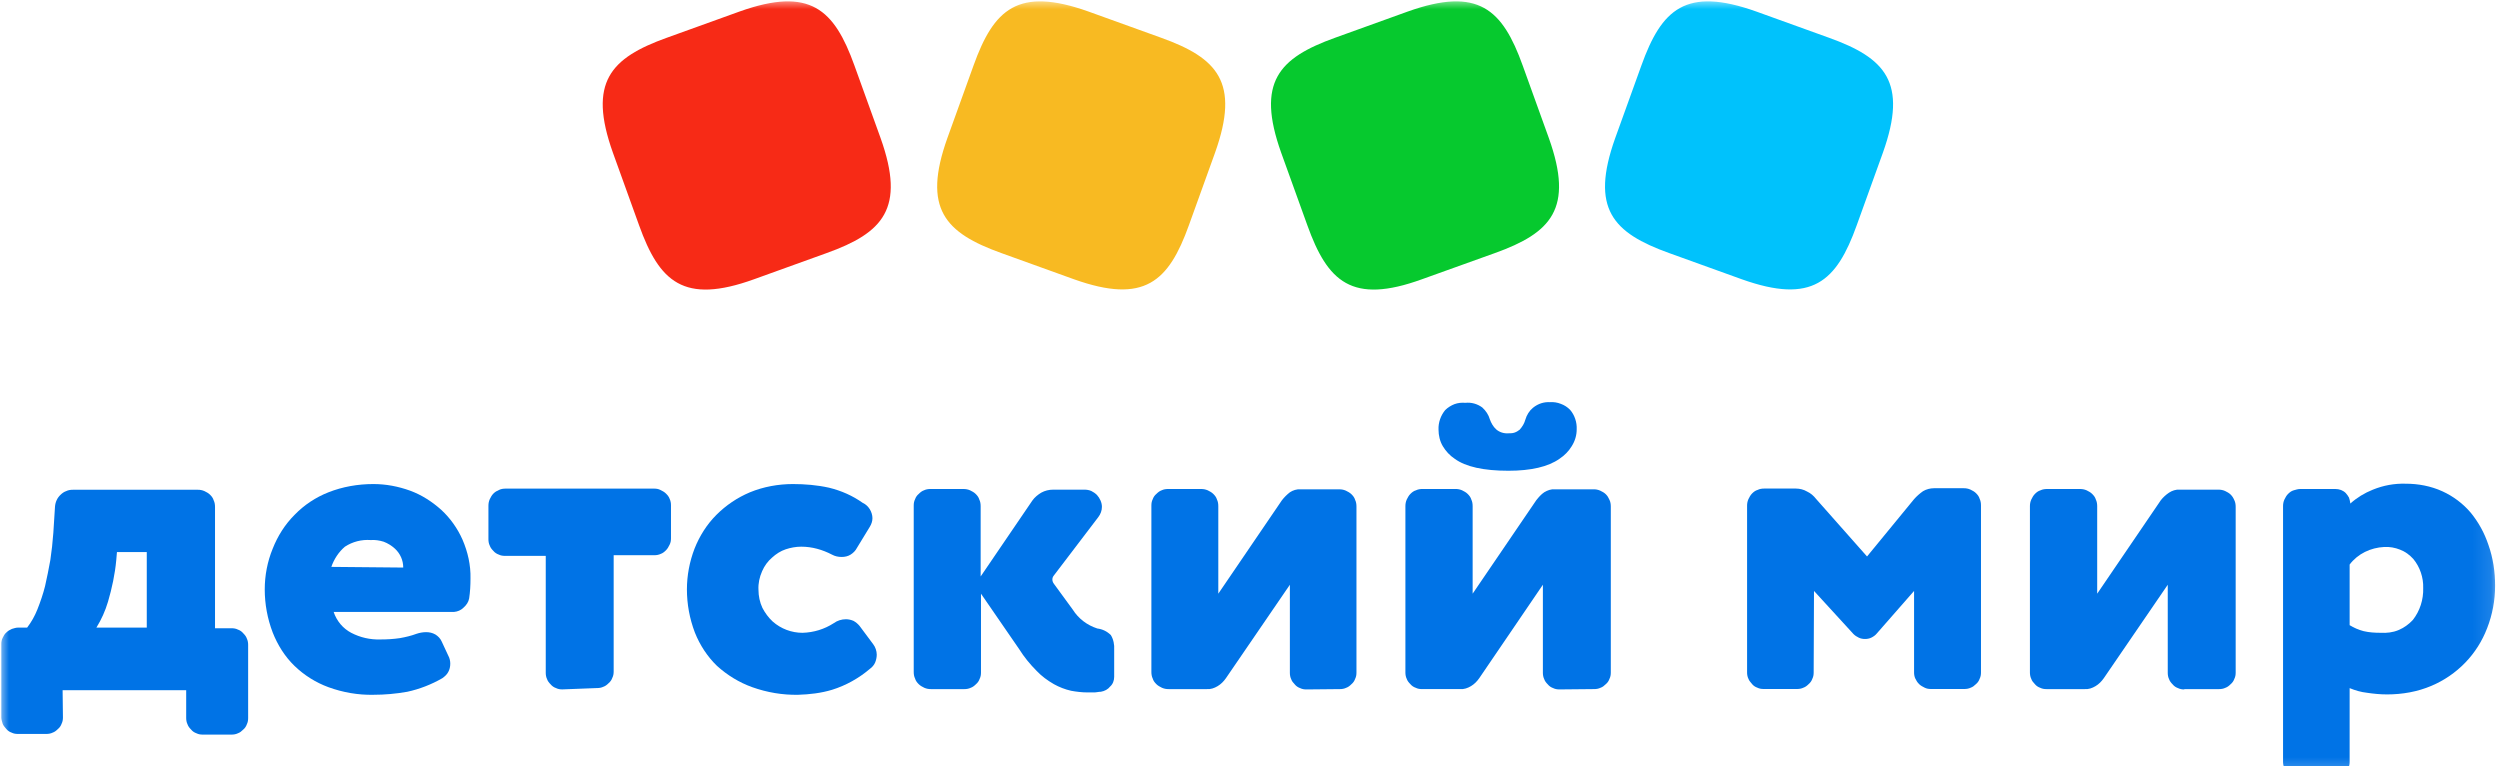
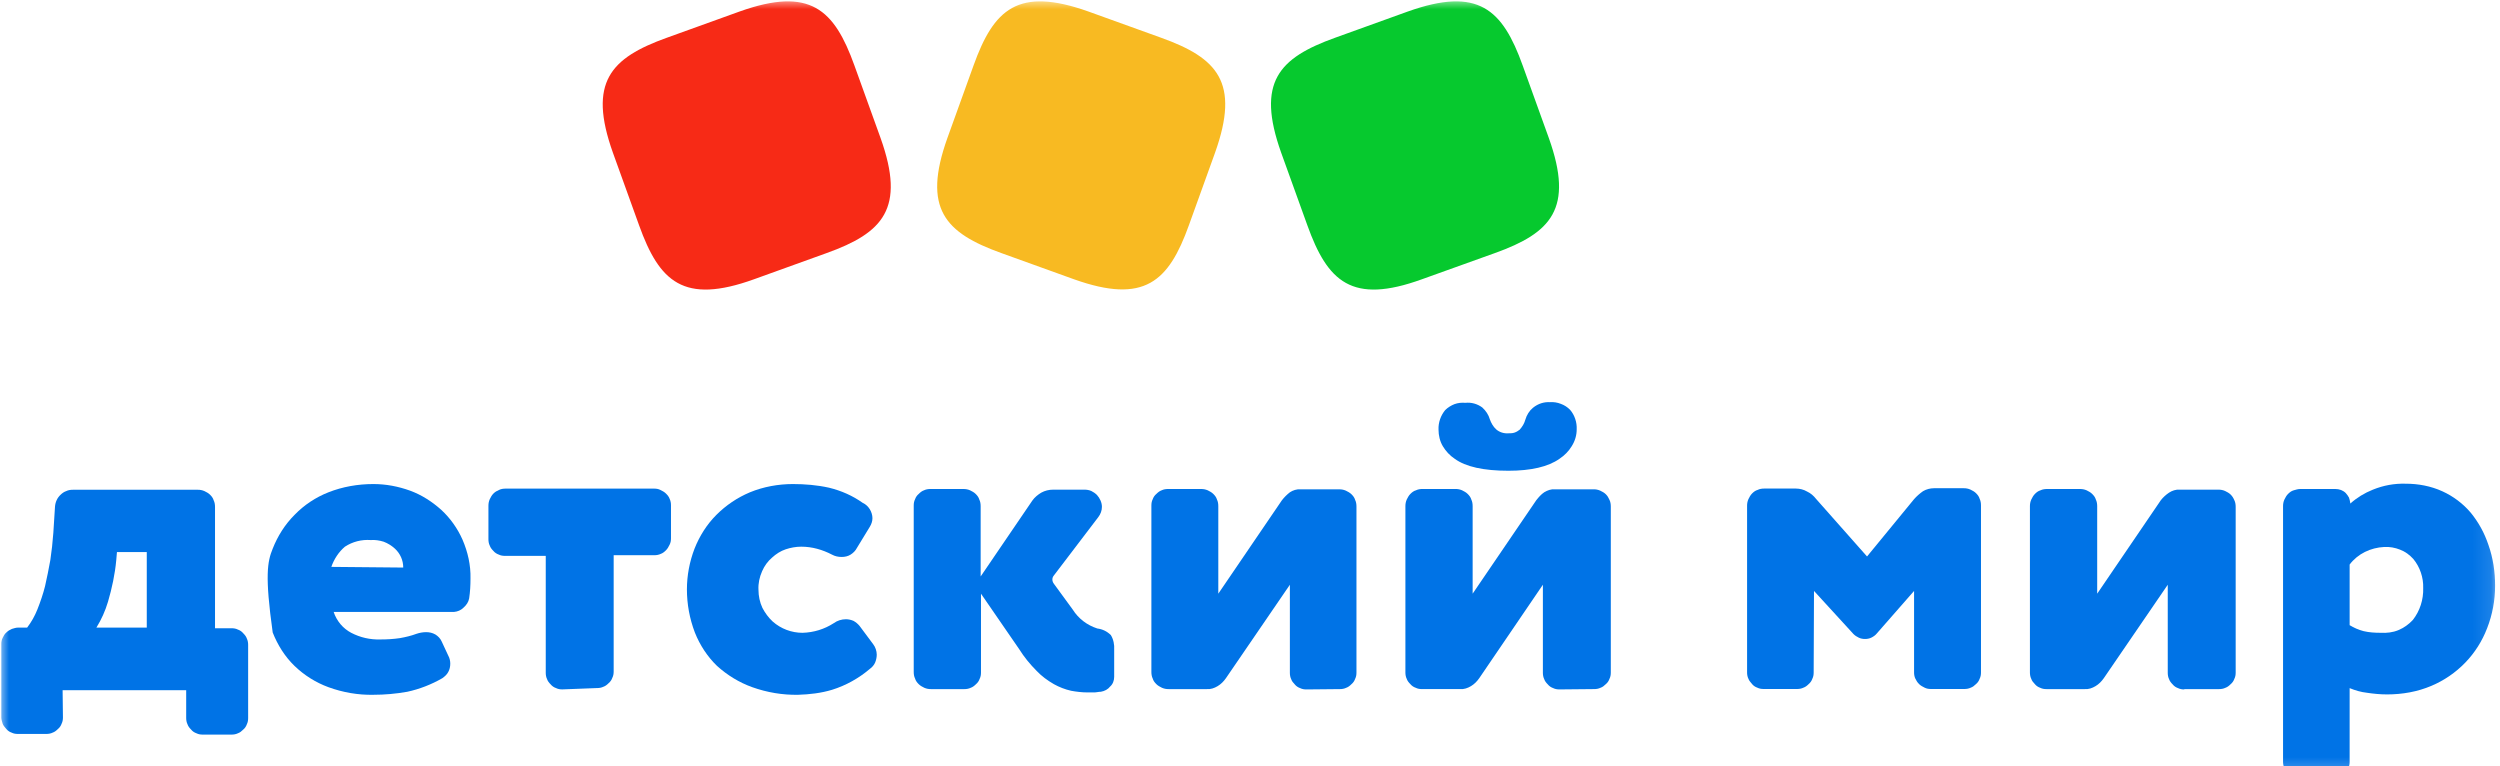
<svg xmlns="http://www.w3.org/2000/svg" width="137" height="42" viewBox="0 0 137 42" fill="none">
  <mask id="mask0_7593_793" style="mask-type:luminance" maskUnits="userSpaceOnUse" x="0" y="0" width="137" height="43">
    <path d="M136.896 0H0V42.667H136.896V0Z" fill="white" />
  </mask>
  <g mask="url(#mask0_7593_793)">
    <path d="M3.449 39.312C3.449 39.439 3.431 39.548 3.377 39.657C3.34 39.766 3.268 39.875 3.177 39.947C3.086 40.038 2.995 40.111 2.886 40.147C2.778 40.202 2.65 40.22 2.541 40.22H0.98C0.853 40.22 0.744 40.202 0.635 40.147C0.526 40.111 0.417 40.038 0.345 39.947C0.272 39.857 0.181 39.766 0.145 39.657C0.109 39.548 0.072 39.421 0.072 39.312V35.3C0.072 35.172 0.09 35.063 0.145 34.955C0.199 34.846 0.254 34.737 0.345 34.664C0.435 34.573 0.526 34.519 0.653 34.464C0.762 34.428 0.889 34.392 0.998 34.392H1.488C1.724 34.083 1.906 33.756 2.051 33.393C2.215 32.976 2.36 32.558 2.469 32.122C2.578 31.65 2.669 31.178 2.759 30.688C2.832 30.198 2.886 29.707 2.923 29.199L3.014 27.765C3.032 27.511 3.141 27.275 3.322 27.111C3.413 27.02 3.522 26.948 3.631 26.912C3.74 26.857 3.867 26.839 3.994 26.839H10.839C10.966 26.839 11.075 26.857 11.202 26.912C11.311 26.966 11.42 27.02 11.511 27.111C11.601 27.202 11.674 27.293 11.71 27.42C11.765 27.529 11.783 27.656 11.783 27.783V34.428H12.691C12.818 34.428 12.927 34.446 13.036 34.501C13.145 34.537 13.254 34.61 13.326 34.7C13.417 34.791 13.49 34.882 13.526 34.991C13.58 35.1 13.598 35.227 13.598 35.336V39.348C13.598 39.475 13.58 39.584 13.526 39.693C13.49 39.802 13.417 39.911 13.326 39.984C13.235 40.075 13.145 40.147 13.036 40.184C12.927 40.238 12.8 40.256 12.691 40.256H11.111C10.984 40.256 10.875 40.238 10.766 40.184C10.657 40.147 10.548 40.075 10.476 39.984C10.385 39.893 10.312 39.802 10.276 39.693C10.222 39.584 10.203 39.457 10.203 39.348V37.823H3.431L3.449 39.312ZM8.043 30.252H6.409L6.372 30.688C6.3 31.469 6.136 32.231 5.918 32.976C5.773 33.466 5.555 33.956 5.283 34.392H8.043V30.252Z" fill="#0073E6" />
-     <path d="M18.284 33.535C18.448 34.025 18.793 34.442 19.247 34.678C19.737 34.933 20.281 35.06 20.844 35.042C21.207 35.042 21.552 35.023 21.915 34.969C22.224 34.914 22.533 34.842 22.823 34.733C22.987 34.678 23.168 34.642 23.35 34.642C23.531 34.642 23.695 34.678 23.858 34.769C24.003 34.86 24.131 34.987 24.203 35.151L24.566 35.931C24.639 36.058 24.675 36.222 24.675 36.367C24.675 36.53 24.639 36.694 24.566 36.821C24.494 36.966 24.366 37.075 24.239 37.166C23.64 37.511 22.987 37.765 22.315 37.91C21.698 38.019 21.08 38.074 20.463 38.074C19.628 38.092 18.793 37.947 17.994 37.656C17.304 37.402 16.668 37.002 16.142 36.494C15.615 35.986 15.216 35.35 14.944 34.66C14.653 33.898 14.508 33.099 14.508 32.3C14.508 31.538 14.653 30.775 14.944 30.067C15.216 29.377 15.615 28.741 16.142 28.215C16.668 27.67 17.304 27.253 17.994 26.98C18.774 26.672 19.61 26.526 20.463 26.526C21.153 26.526 21.825 26.654 22.478 26.89C23.114 27.125 23.677 27.489 24.185 27.943C24.675 28.396 25.075 28.959 25.347 29.577C25.637 30.248 25.801 30.975 25.783 31.701C25.783 32.064 25.765 32.427 25.71 32.79C25.674 32.99 25.565 33.153 25.401 33.299C25.256 33.444 25.075 33.517 24.875 33.535H18.284ZM22.097 31.102C22.097 30.702 21.934 30.339 21.643 30.067C21.462 29.903 21.262 29.776 21.026 29.686C20.79 29.613 20.554 29.577 20.318 29.595C19.809 29.558 19.319 29.686 18.902 29.958C18.557 30.248 18.302 30.648 18.157 31.065L22.097 31.102Z" fill="#0073E6" />
+     <path d="M18.284 33.535C18.448 34.025 18.793 34.442 19.247 34.678C19.737 34.933 20.281 35.06 20.844 35.042C21.207 35.042 21.552 35.023 21.915 34.969C22.224 34.914 22.533 34.842 22.823 34.733C22.987 34.678 23.168 34.642 23.35 34.642C23.531 34.642 23.695 34.678 23.858 34.769C24.003 34.86 24.131 34.987 24.203 35.151L24.566 35.931C24.639 36.058 24.675 36.222 24.675 36.367C24.675 36.53 24.639 36.694 24.566 36.821C24.494 36.966 24.366 37.075 24.239 37.166C23.64 37.511 22.987 37.765 22.315 37.91C21.698 38.019 21.08 38.074 20.463 38.074C19.628 38.092 18.793 37.947 17.994 37.656C17.304 37.402 16.668 37.002 16.142 36.494C15.615 35.986 15.216 35.35 14.944 34.66C14.508 31.538 14.653 30.775 14.944 30.067C15.216 29.377 15.615 28.741 16.142 28.215C16.668 27.67 17.304 27.253 17.994 26.98C18.774 26.672 19.61 26.526 20.463 26.526C21.153 26.526 21.825 26.654 22.478 26.89C23.114 27.125 23.677 27.489 24.185 27.943C24.675 28.396 25.075 28.959 25.347 29.577C25.637 30.248 25.801 30.975 25.783 31.701C25.783 32.064 25.765 32.427 25.71 32.79C25.674 32.99 25.565 33.153 25.401 33.299C25.256 33.444 25.075 33.517 24.875 33.535H18.284ZM22.097 31.102C22.097 30.702 21.934 30.339 21.643 30.067C21.462 29.903 21.262 29.776 21.026 29.686C20.79 29.613 20.554 29.577 20.318 29.595C19.809 29.558 19.319 29.686 18.902 29.958C18.557 30.248 18.302 30.648 18.157 31.065L22.097 31.102Z" fill="#0073E6" />
    <path d="M30.814 37.779C30.687 37.779 30.578 37.761 30.469 37.706C30.36 37.67 30.252 37.597 30.179 37.507C30.088 37.416 30.015 37.325 29.979 37.216C29.925 37.107 29.907 36.98 29.907 36.871V30.462H27.673C27.546 30.462 27.437 30.444 27.328 30.389C27.22 30.353 27.111 30.28 27.038 30.19C26.947 30.099 26.875 30.008 26.838 29.899C26.784 29.79 26.766 29.663 26.766 29.554V27.72C26.766 27.593 26.784 27.484 26.838 27.357C26.893 27.248 26.947 27.14 27.038 27.049C27.129 26.958 27.22 26.903 27.347 26.849C27.456 26.794 27.583 26.776 27.71 26.776H35.844C35.971 26.776 36.08 26.794 36.189 26.849C36.298 26.903 36.407 26.958 36.497 27.049C36.588 27.14 36.661 27.23 36.697 27.339C36.751 27.448 36.77 27.575 36.77 27.684V29.5C36.77 29.627 36.751 29.736 36.697 29.845C36.642 29.954 36.588 30.063 36.497 30.153C36.407 30.244 36.316 30.317 36.207 30.353C36.098 30.407 35.971 30.426 35.862 30.426H33.629V36.798C33.629 36.925 33.61 37.035 33.556 37.143C33.52 37.252 33.447 37.361 33.356 37.434C33.266 37.525 33.175 37.597 33.066 37.634C32.957 37.688 32.83 37.706 32.721 37.706H32.703L30.814 37.779Z" fill="#0073E6" />
    <path d="M45.595 30.394C45.068 30.121 44.505 29.958 43.906 29.958C43.616 29.958 43.325 30.012 43.053 30.103C42.781 30.194 42.526 30.357 42.309 30.557C42.073 30.757 41.891 31.011 41.764 31.301C41.619 31.628 41.546 31.973 41.564 32.318C41.564 32.663 41.637 33.008 41.782 33.317C41.927 33.589 42.109 33.843 42.345 34.061C42.799 34.461 43.38 34.678 43.979 34.678C44.596 34.66 45.177 34.479 45.686 34.152C45.885 34.007 46.121 33.934 46.358 33.934C46.503 33.934 46.648 33.97 46.775 34.025C46.902 34.097 47.011 34.188 47.102 34.297L47.846 35.296C47.973 35.459 48.046 35.677 48.046 35.877C48.046 36.022 48.01 36.185 47.955 36.312C47.901 36.44 47.792 36.567 47.665 36.657C47.066 37.166 46.358 37.565 45.595 37.801C44.996 37.983 44.36 38.055 43.743 38.074C42.89 38.092 42.036 37.947 41.219 37.656C40.511 37.402 39.858 37.002 39.295 36.494C38.768 35.986 38.351 35.35 38.078 34.66C37.788 33.898 37.643 33.099 37.643 32.3C37.643 31.538 37.788 30.775 38.06 30.067C38.333 29.377 38.732 28.741 39.258 28.215C39.785 27.688 40.402 27.271 41.092 26.98C41.837 26.672 42.654 26.526 43.453 26.526C44.106 26.526 44.778 26.581 45.431 26.726C46.103 26.89 46.721 27.162 47.283 27.561C47.447 27.634 47.574 27.761 47.665 27.906C47.755 28.052 47.81 28.233 47.81 28.396C47.81 28.56 47.755 28.723 47.665 28.869L46.957 30.03C46.884 30.176 46.757 30.303 46.612 30.394C46.466 30.484 46.303 30.521 46.121 30.521C45.94 30.521 45.758 30.484 45.595 30.394Z" fill="#0073E6" />
    <path d="M53.758 32.534V36.855C53.758 36.982 53.74 37.091 53.685 37.2C53.649 37.309 53.576 37.418 53.486 37.491C53.395 37.582 53.304 37.654 53.195 37.691C53.086 37.745 52.959 37.763 52.85 37.763H51.016C50.889 37.763 50.78 37.745 50.653 37.691C50.544 37.636 50.435 37.582 50.345 37.491C50.254 37.4 50.181 37.309 50.145 37.182C50.09 37.073 50.072 36.946 50.072 36.819V27.705C50.072 27.578 50.09 27.469 50.145 27.36C50.181 27.251 50.254 27.142 50.345 27.069C50.435 26.978 50.526 26.906 50.635 26.869C50.744 26.815 50.871 26.797 50.98 26.797H52.796C52.923 26.797 53.032 26.815 53.159 26.869C53.268 26.924 53.377 26.978 53.468 27.069C53.558 27.16 53.631 27.251 53.667 27.378C53.722 27.487 53.74 27.614 53.74 27.741V31.59L56.572 27.432C56.699 27.251 56.881 27.105 57.062 26.997C57.262 26.888 57.48 26.833 57.716 26.833H59.423C59.55 26.833 59.677 26.851 59.804 26.906C59.913 26.96 60.022 27.033 60.113 27.124C60.276 27.305 60.385 27.541 60.385 27.777C60.385 27.977 60.312 28.177 60.185 28.34L57.752 31.536C57.643 31.663 57.643 31.844 57.752 31.989L58.787 33.406C59.096 33.896 59.568 34.259 60.131 34.441C60.421 34.477 60.675 34.604 60.875 34.804C61.02 35.04 61.075 35.33 61.057 35.603V37.091C61.057 37.291 60.984 37.491 60.839 37.618C60.712 37.781 60.53 37.872 60.33 37.908C60.203 37.908 60.076 37.945 59.967 37.945C59.84 37.945 59.731 37.945 59.604 37.945C59.295 37.945 58.987 37.908 58.696 37.854C58.37 37.781 58.043 37.654 57.752 37.491C57.407 37.291 57.081 37.055 56.808 36.765C56.445 36.401 56.118 36.002 55.846 35.566L53.758 32.534Z" fill="#0073E6" />
    <path d="M71.593 37.781C71.466 37.781 71.357 37.763 71.248 37.709C71.139 37.672 71.03 37.6 70.957 37.509C70.867 37.418 70.794 37.327 70.757 37.218C70.703 37.109 70.685 36.982 70.685 36.873V32.044L67.181 37.164C67.054 37.346 66.908 37.491 66.727 37.6C66.545 37.709 66.346 37.781 66.128 37.763H64.04C63.913 37.763 63.804 37.745 63.677 37.691C63.568 37.636 63.459 37.582 63.368 37.491C63.277 37.4 63.205 37.309 63.168 37.182C63.114 37.073 63.096 36.946 63.096 36.819V27.705C63.096 27.578 63.114 27.469 63.168 27.36C63.205 27.251 63.277 27.142 63.368 27.069C63.459 26.978 63.55 26.906 63.658 26.869C63.767 26.815 63.895 26.797 64.004 26.797H65.819C65.946 26.797 66.055 26.815 66.182 26.869C66.291 26.924 66.4 26.978 66.491 27.069C66.582 27.16 66.654 27.251 66.691 27.378C66.745 27.487 66.763 27.614 66.763 27.741V32.534L70.249 27.414C70.376 27.251 70.522 27.105 70.685 26.978C70.848 26.869 71.066 26.797 71.266 26.815H73.39C73.517 26.815 73.626 26.833 73.753 26.888C73.862 26.942 73.971 26.997 74.062 27.087C74.153 27.178 74.225 27.269 74.262 27.396C74.316 27.505 74.334 27.632 74.334 27.759V36.855C74.334 36.982 74.316 37.091 74.262 37.2C74.225 37.309 74.153 37.418 74.062 37.491C73.971 37.582 73.88 37.654 73.771 37.691C73.662 37.745 73.535 37.763 73.426 37.763H73.408L71.593 37.781Z" fill="#0073E6" />
    <path d="M85.458 37.78C85.331 37.78 85.222 37.762 85.113 37.708C85.004 37.671 84.895 37.599 84.823 37.508C84.732 37.417 84.659 37.326 84.623 37.217C84.569 37.108 84.55 36.981 84.55 36.872V32.043L81.064 37.163C80.937 37.344 80.792 37.49 80.611 37.599C80.429 37.708 80.229 37.78 80.011 37.762H77.923C77.796 37.762 77.687 37.744 77.578 37.689C77.469 37.653 77.361 37.58 77.288 37.49C77.197 37.399 77.124 37.308 77.088 37.199C77.034 37.09 77.016 36.963 77.016 36.854V27.74C77.016 27.613 77.034 27.504 77.088 27.377C77.143 27.268 77.197 27.159 77.288 27.068C77.379 26.977 77.469 26.905 77.597 26.868C77.706 26.814 77.833 26.796 77.96 26.796H79.757C79.884 26.796 79.993 26.814 80.12 26.868C80.229 26.923 80.338 26.977 80.429 27.068C80.52 27.159 80.592 27.25 80.629 27.377C80.683 27.486 80.701 27.613 80.701 27.74V32.533L84.187 27.413C84.314 27.25 84.46 27.086 84.623 26.977C84.805 26.868 85.004 26.796 85.204 26.814H87.328C87.456 26.814 87.564 26.832 87.691 26.887C87.801 26.941 87.909 26.995 88 27.086C88.091 27.177 88.145 27.268 88.2 27.395C88.254 27.504 88.272 27.631 88.272 27.758V36.854C88.272 36.981 88.254 37.09 88.2 37.199C88.163 37.308 88.091 37.417 88 37.49C87.909 37.58 87.819 37.653 87.71 37.689C87.6 37.744 87.474 37.762 87.364 37.762H87.346L85.458 37.78ZM84.932 22.039C85.131 22.021 85.349 22.057 85.531 22.13C85.731 22.202 85.894 22.311 86.039 22.456C86.293 22.747 86.421 23.146 86.403 23.528C86.403 23.854 86.312 24.163 86.13 24.453C85.966 24.726 85.731 24.962 85.458 25.143C84.841 25.579 83.897 25.797 82.662 25.797C81.3 25.797 80.32 25.579 79.721 25.143C79.448 24.962 79.231 24.726 79.067 24.453C78.904 24.181 78.831 23.854 78.831 23.546C78.813 23.146 78.958 22.765 79.194 22.475C79.34 22.329 79.521 22.22 79.703 22.148C79.902 22.075 80.102 22.057 80.302 22.075C80.629 22.039 80.956 22.13 81.228 22.329C81.427 22.511 81.573 22.729 81.645 22.983C81.718 23.183 81.827 23.382 81.99 23.528C82.172 23.691 82.426 23.764 82.662 23.745C82.771 23.745 82.88 23.745 82.989 23.709C83.098 23.673 83.189 23.618 83.279 23.546C83.425 23.382 83.534 23.201 83.588 23.001C83.661 22.747 83.806 22.511 84.006 22.347C84.296 22.111 84.623 22.021 84.932 22.039Z" fill="#0073E6" />
    <path d="M99.389 36.85C99.389 36.977 99.371 37.086 99.317 37.195C99.281 37.303 99.208 37.413 99.117 37.485C99.027 37.576 98.936 37.648 98.826 37.685C98.718 37.739 98.59 37.757 98.482 37.757H96.648C96.52 37.757 96.412 37.739 96.303 37.685C96.194 37.648 96.085 37.576 96.012 37.485C95.94 37.394 95.849 37.303 95.813 37.195C95.758 37.086 95.74 36.959 95.74 36.85V27.717C95.74 27.59 95.758 27.481 95.813 27.354C95.867 27.245 95.922 27.136 96.012 27.045C96.103 26.955 96.194 26.882 96.321 26.846C96.43 26.791 96.557 26.773 96.684 26.773H98.409C98.627 26.773 98.845 26.828 99.027 26.936C99.226 27.027 99.389 27.172 99.517 27.336L102.313 30.495L104.891 27.354C105.036 27.191 105.2 27.045 105.381 26.918C105.563 26.809 105.781 26.755 105.98 26.755H107.614C107.741 26.755 107.85 26.773 107.977 26.828C108.087 26.882 108.195 26.936 108.286 27.027C108.377 27.118 108.449 27.209 108.485 27.336C108.54 27.445 108.558 27.572 108.558 27.699V36.85C108.558 36.977 108.54 37.086 108.485 37.195C108.449 37.303 108.377 37.413 108.286 37.485C108.195 37.576 108.105 37.648 107.996 37.685C107.886 37.739 107.76 37.757 107.65 37.757H105.817C105.69 37.757 105.581 37.739 105.472 37.685C105.363 37.63 105.254 37.576 105.163 37.485C105.072 37.394 105.018 37.303 104.964 37.195C104.909 37.086 104.891 36.959 104.891 36.85V32.383L102.839 34.725C102.766 34.816 102.658 34.889 102.548 34.943C102.44 34.998 102.313 35.016 102.203 35.016C102.095 35.016 101.967 34.998 101.859 34.943C101.75 34.889 101.659 34.834 101.569 34.744L99.407 32.383L99.389 36.85Z" fill="#0073E6" />
    <path d="M119.701 37.781C119.574 37.781 119.465 37.763 119.356 37.709C119.247 37.672 119.138 37.6 119.066 37.509C118.975 37.418 118.902 37.327 118.865 37.218C118.811 37.109 118.793 36.982 118.793 36.873V32.044L115.289 37.164C115.161 37.346 115.017 37.491 114.835 37.6C114.653 37.709 114.454 37.781 114.236 37.763H112.148C112.021 37.763 111.912 37.745 111.803 37.691C111.694 37.654 111.585 37.582 111.512 37.491C111.422 37.4 111.349 37.309 111.313 37.2C111.258 37.091 111.24 36.964 111.24 36.855V27.741C111.24 27.614 111.258 27.505 111.313 27.378C111.367 27.269 111.422 27.16 111.512 27.069C111.603 26.978 111.694 26.906 111.821 26.869C111.93 26.815 112.057 26.797 112.184 26.797H113.982C114.109 26.797 114.218 26.815 114.345 26.869C114.454 26.924 114.563 26.978 114.653 27.069C114.744 27.16 114.817 27.251 114.853 27.378C114.907 27.487 114.926 27.614 114.926 27.741V32.534L118.412 27.414C118.539 27.251 118.702 27.105 118.865 26.997C119.029 26.888 119.247 26.815 119.446 26.833H121.571C121.698 26.833 121.807 26.851 121.934 26.906C122.043 26.96 122.152 27.015 122.242 27.105C122.333 27.196 122.388 27.287 122.443 27.414C122.497 27.523 122.515 27.65 122.515 27.777V36.855C122.515 36.982 122.497 37.091 122.443 37.2C122.406 37.309 122.333 37.418 122.242 37.491C122.152 37.582 122.061 37.654 121.952 37.691C121.844 37.745 121.716 37.763 121.608 37.763H119.701V37.781Z" fill="#0073E6" />
    <path d="M128.76 41.74C128.76 41.867 128.743 41.976 128.689 42.085C128.652 42.194 128.579 42.303 128.488 42.375C128.398 42.466 128.307 42.539 128.198 42.575C128.089 42.629 127.962 42.648 127.853 42.648H126.019C125.892 42.648 125.783 42.629 125.674 42.575C125.566 42.539 125.456 42.466 125.383 42.375C125.293 42.284 125.22 42.194 125.184 42.085C125.129 41.976 125.111 41.849 125.111 41.74V27.741C125.111 27.614 125.129 27.505 125.184 27.378C125.239 27.269 125.293 27.16 125.383 27.07C125.475 26.979 125.566 26.906 125.692 26.87C125.82 26.834 125.928 26.797 126.056 26.797H127.98C128.089 26.797 128.18 26.815 128.289 26.852C128.38 26.888 128.47 26.943 128.543 27.015C128.616 27.088 128.67 27.179 128.725 27.269C128.76 27.36 128.779 27.469 128.797 27.578V27.596C129.16 27.269 129.578 27.015 130.032 26.834C130.613 26.598 131.212 26.489 131.83 26.507C132.519 26.507 133.209 26.634 133.844 26.924C134.443 27.197 134.97 27.596 135.388 28.086C135.823 28.613 136.15 29.212 136.368 29.866C136.623 30.592 136.731 31.336 136.731 32.099C136.731 32.898 136.586 33.678 136.296 34.423C136.023 35.131 135.624 35.766 135.097 36.311C134.571 36.856 133.935 37.291 133.246 37.582C132.483 37.909 131.647 38.054 130.812 38.054C130.431 38.054 130.068 38.018 129.705 37.963C129.378 37.927 129.069 37.836 128.76 37.709V41.74ZM128.76 34.259C128.997 34.405 129.251 34.514 129.524 34.586C129.832 34.659 130.141 34.677 130.467 34.677C130.794 34.695 131.121 34.659 131.43 34.532C131.739 34.405 132.011 34.205 132.228 33.969C132.61 33.479 132.81 32.861 132.791 32.226C132.81 31.645 132.61 31.064 132.247 30.628C132.047 30.41 131.811 30.229 131.521 30.12C131.249 30.011 130.94 29.956 130.649 29.975C130.286 29.993 129.922 30.084 129.596 30.247C129.27 30.41 128.979 30.646 128.76 30.937V34.259Z" fill="#0073E6" />
    <path d="M41.322 15.303C37.454 16.701 36.129 15.43 35.021 12.344L33.587 8.367C32.207 4.5 33.46 3.175 36.547 2.067L40.523 0.633C44.39 -0.747 45.715 0.506 46.823 3.592L48.257 7.569C49.637 11.436 48.384 12.761 45.298 13.869L41.322 15.303Z" fill="#F72A16" />
    <path d="M58.851 15.303C62.718 16.683 64.043 15.43 65.151 12.344L66.585 8.367C67.965 4.5 66.712 3.175 63.626 2.067L59.65 0.633C55.782 -0.747 54.457 0.506 53.349 3.592L51.915 7.569C50.535 11.436 51.788 12.761 54.875 13.869L58.851 15.303Z" fill="#F8BA22" />
    <path d="M77.924 15.303C74.075 16.701 72.75 15.43 71.642 12.344L70.208 8.367C68.828 4.5 70.081 3.175 73.168 2.067L77.144 0.633C81.011 -0.747 82.336 0.506 83.444 3.592L84.878 7.569C86.258 11.436 85.005 12.761 81.919 13.869L77.924 15.303Z" fill="#06C92E" />
-     <path d="M95.448 15.303C99.315 16.683 100.641 15.43 101.749 12.344L103.183 8.367C104.563 4.5 103.31 3.175 100.223 2.067L96.247 0.633C92.38 -0.747 91.055 0.506 89.947 3.592L88.513 7.569C87.133 11.436 88.386 12.761 91.472 13.869L95.448 15.303Z" fill="#00C2FC" />
  </g>
</svg>